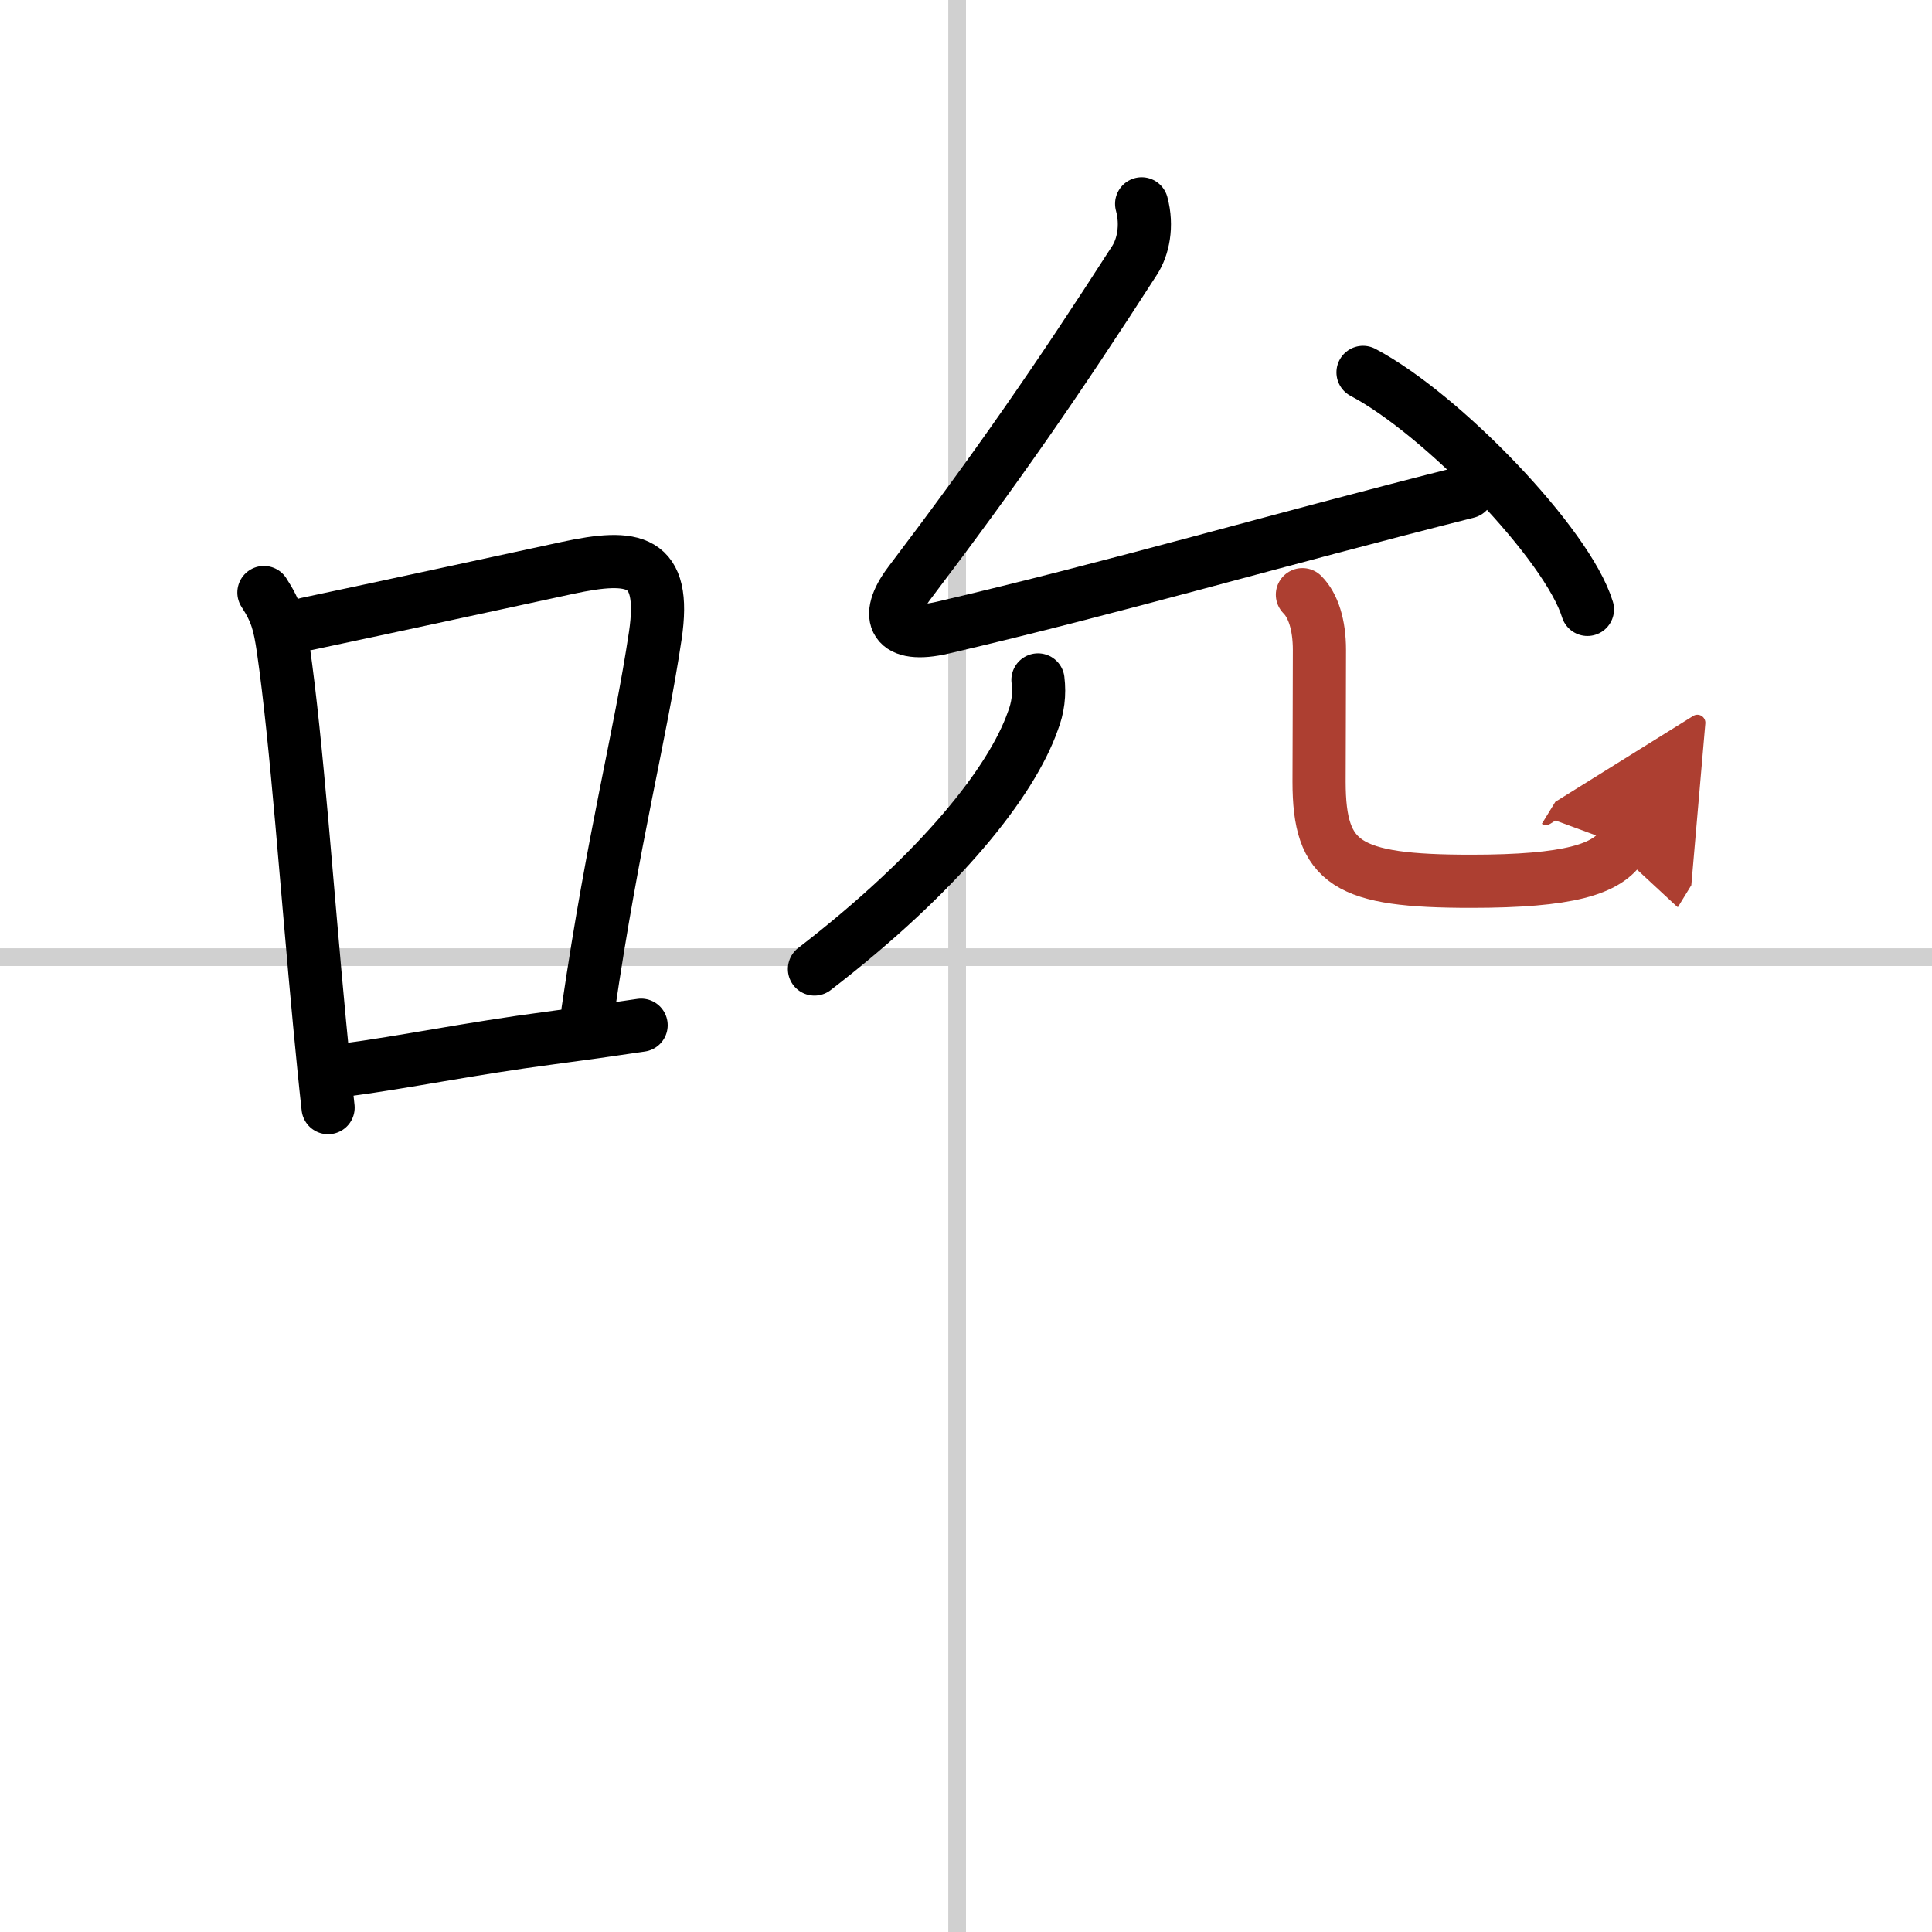
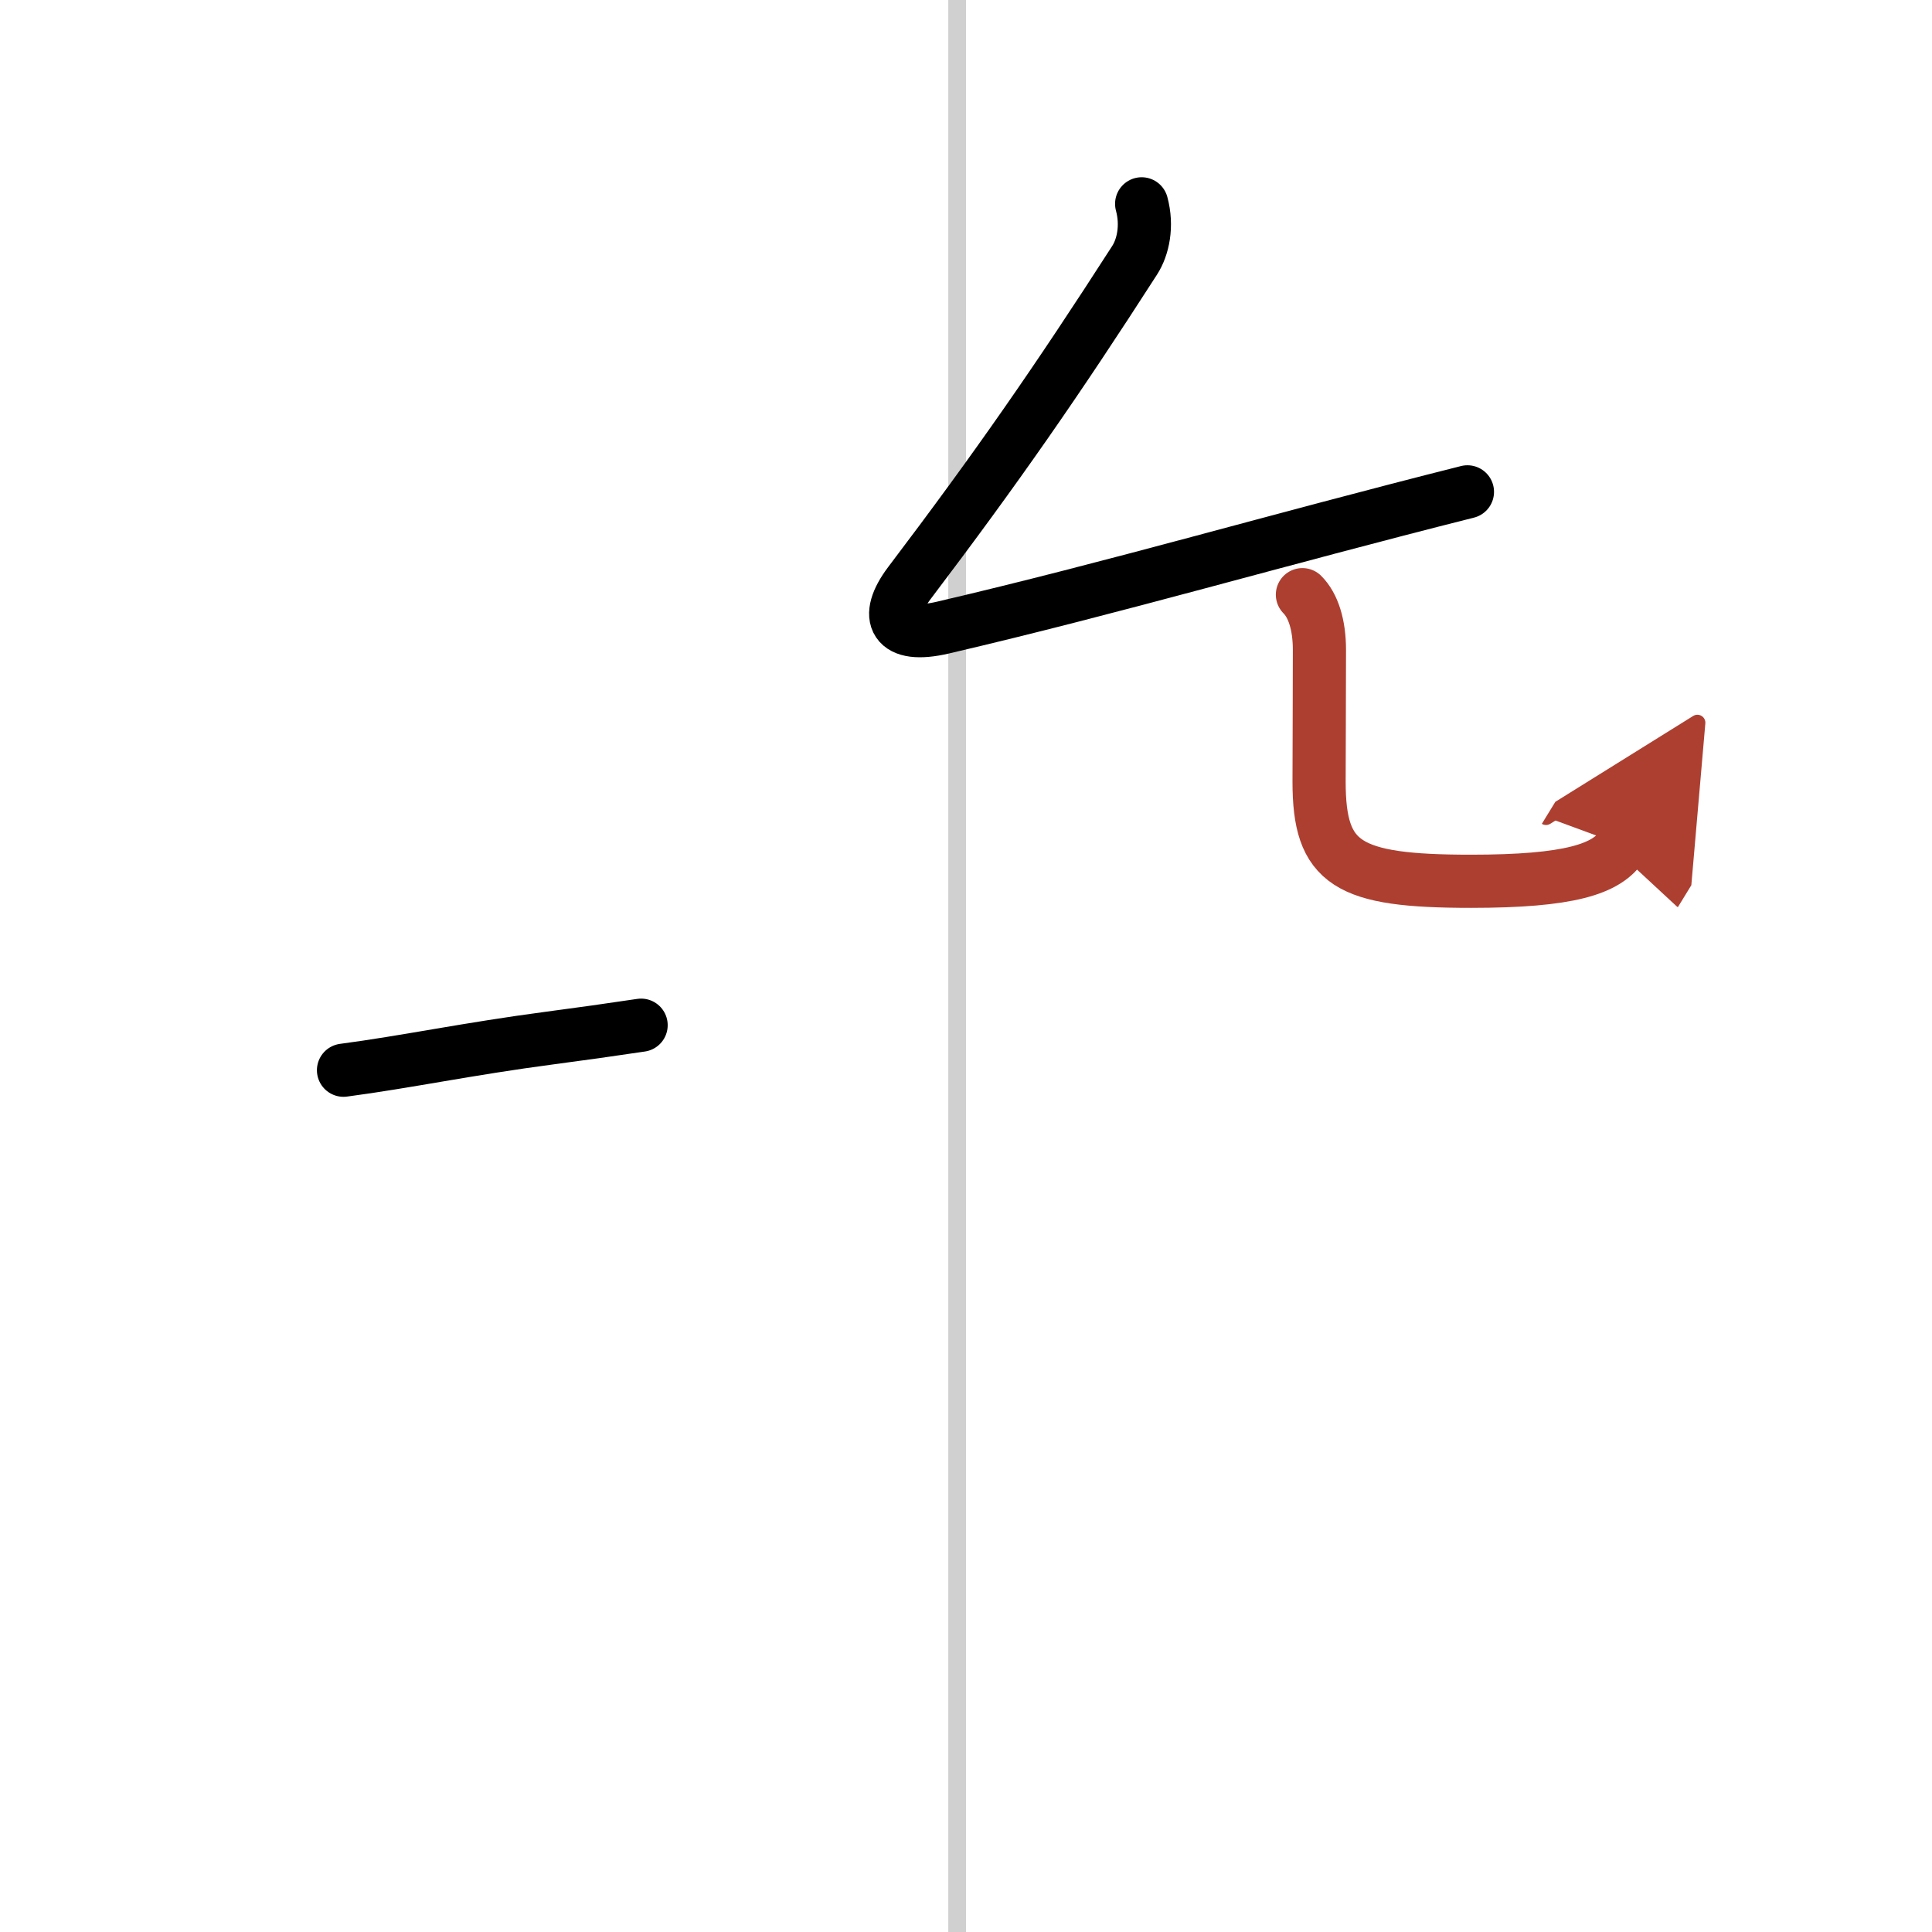
<svg xmlns="http://www.w3.org/2000/svg" width="400" height="400" viewBox="0 0 109 109">
  <defs>
    <marker id="a" markerWidth="4" orient="auto" refX="1" refY="5" viewBox="0 0 10 10">
      <polyline points="0 0 10 5 0 10 1 5" fill="#ad3f31" stroke="#ad3f31" />
    </marker>
  </defs>
  <g fill="none" stroke="#000" stroke-linecap="round" stroke-linejoin="round" stroke-width="3">
    <rect width="100%" height="100%" fill="#fff" stroke="#fff" />
    <line x1="54" x2="54" y2="109" stroke="#d0d0d0" stroke-width="1" />
-     <line x2="109" y1="54" y2="54" stroke="#d0d0d0" stroke-width="1" />
-     <path d="m14.89 33.43c0.73 1.12 0.89 1.82 1.09 3.17 0.77 5.34 1.34 13.67 2.05 21.14 0.16 1.64 0.31 3.24 0.48 4.75" />
-     <path d="m17.31 35.2c5.34-1.13 9.97-2.14 14.7-3.16 3.73-0.8 5.61-0.55 4.96 3.82-0.88 5.87-2.33 11.15-3.8 21.19" />
    <path d="m19.38 60.38c3.5-0.46 7.04-1.21 11.67-1.82 1.67-0.22 3.39-0.46 5.12-0.72" />
    <path d="m64.41 11.5c0.34 1.25 0.08 2.45-0.4 3.19-4.38 6.81-7.76 11.68-12.7 18.2-1.47 1.95-0.86 3.16 1.88 2.52 9.81-2.29 18.68-4.91 29.6-7.66" />
-     <path d="m76.9 21.01c4.47 2.36 11.54 9.7 12.66 13.37" />
-     <path d="m58.56 38.36c0.1 0.81 0 1.58-0.29 2.32-1.2 3.41-5.17 8.48-12.32 13.99" />
    <path d="m73.48 33.55c0.61 0.61 0.96 1.7 0.96 3.12 0 3.46-0.02 5.07-0.02 7.43 0 4.65 1.58 5.62 8.57 5.62 5.51 0 7.7-0.67 8.54-2.04" marker-end="url(#a)" stroke="#ad3f31" />
  </g>
</svg>